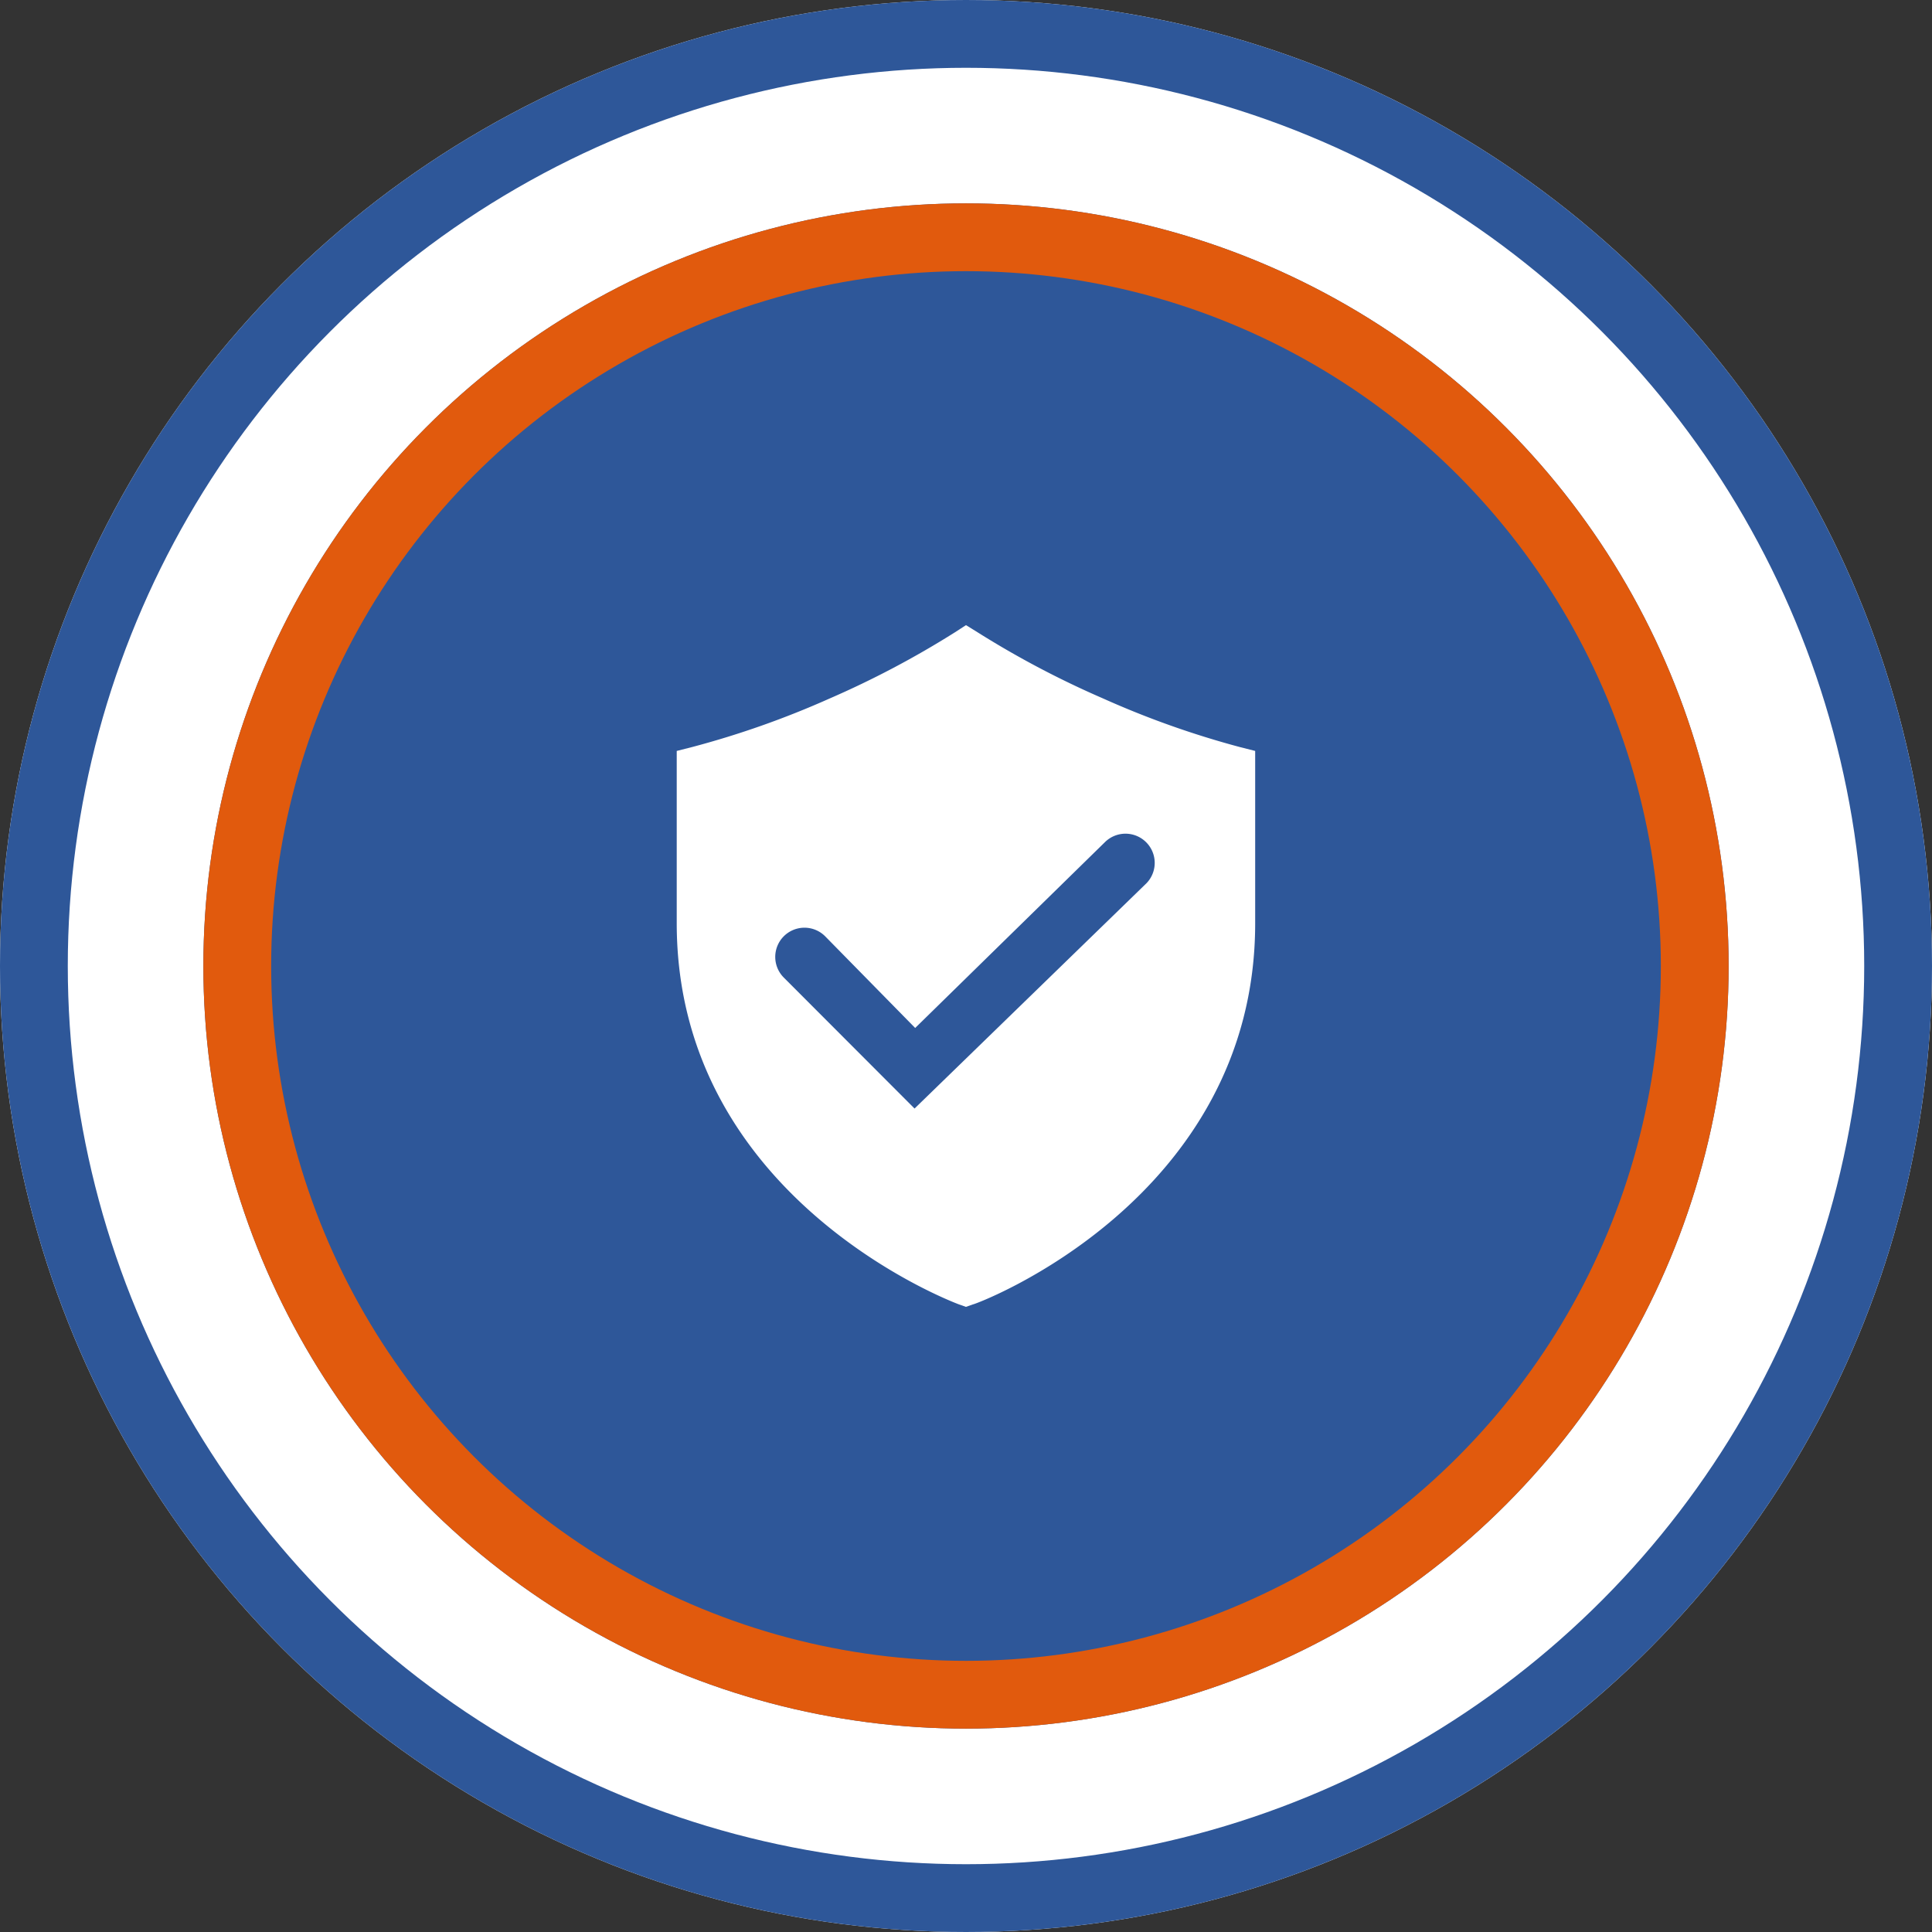
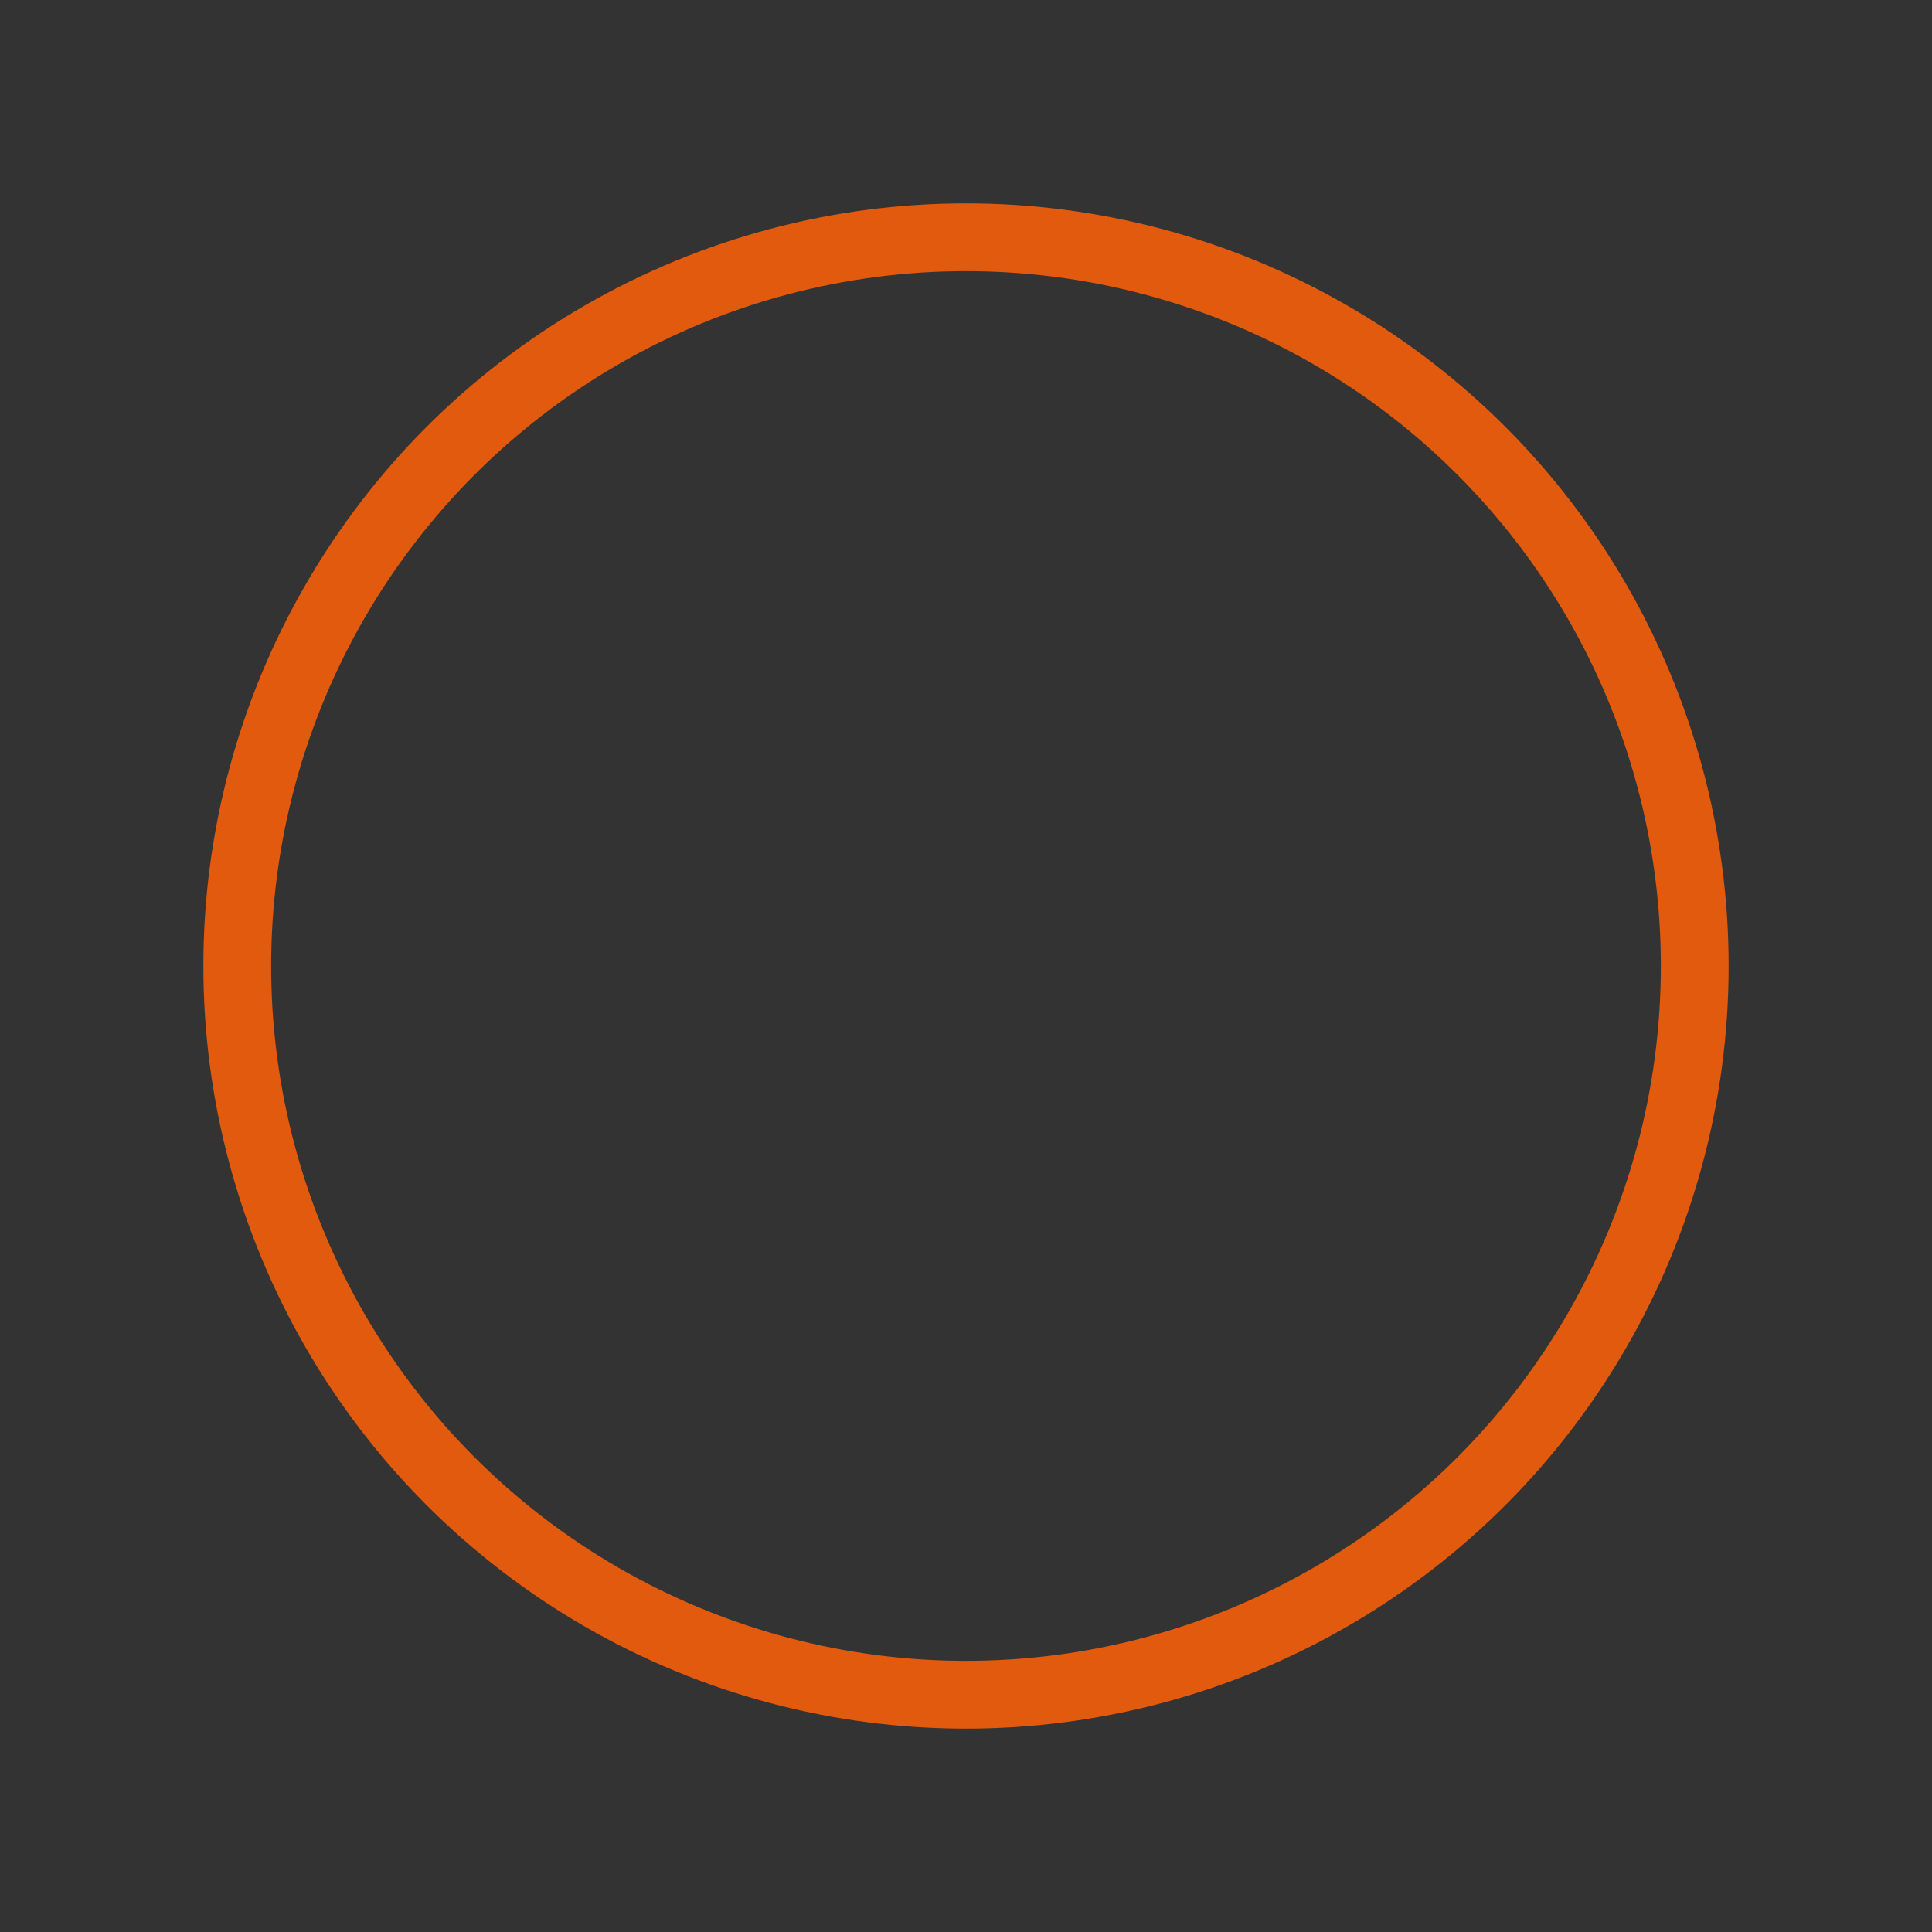
<svg xmlns="http://www.w3.org/2000/svg" width="171" height="171" viewBox="0 0 171 171">
  <rect x="0" y="0" width="171" height="171" fill="#333333" stroke="none" />
  <g id="Group_91" data-name="Group 91" transform="translate(-766 -3764)">
    <g id="Group_25" data-name="Group 25" transform="translate(437 -399)">
      <g id="Ellipse_1" data-name="Ellipse 1" transform="translate(329 4163)" fill="#fff" stroke="#2e5799" stroke-width="6">
-         <circle cx="85.5" cy="85.5" r="85.5" stroke="none" />
-         <circle cx="85.5" cy="85.5" r="82.5" fill="none" />
-       </g>
+         </g>
      <g id="Ellipse_2" data-name="Ellipse 2" transform="translate(347 4181)" fill="#2e5799" stroke="#e15a0d" stroke-width="6">
-         <circle cx="67.5" cy="67.5" r="67.5" stroke="none" />
        <circle cx="67.5" cy="67.5" r="64.5" fill="none" />
      </g>
    </g>
    <g id="shield-check-solid" transform="translate(820.568 3817.33)">
-       <path id="Path_18" data-name="Path 18" d="M55.159,12.788a80.068,80.068,0,0,1-12.1-4.3A82.281,82.281,0,0,1,31.937,2.622L30.932,2l-.987.64A82.28,82.28,0,0,1,18.827,8.509,80.068,80.068,0,0,1,6.7,12.788l-1.371.347V28.385c0,24.483,24.739,33.644,24.977,33.735l.622.219.622-.219c.256,0,24.977-9.234,24.977-33.735V13.135ZM46.8,24.947,26.379,44.786,14.823,33.212a2.586,2.586,0,1,1,3.657-3.657l7.954,8.1L43.237,21.2a2.586,2.586,0,0,1,3.657,3.657Z" transform="translate(0 0)" fill="#fff" />
-     </g>
+       </g>
  </g>
</svg>